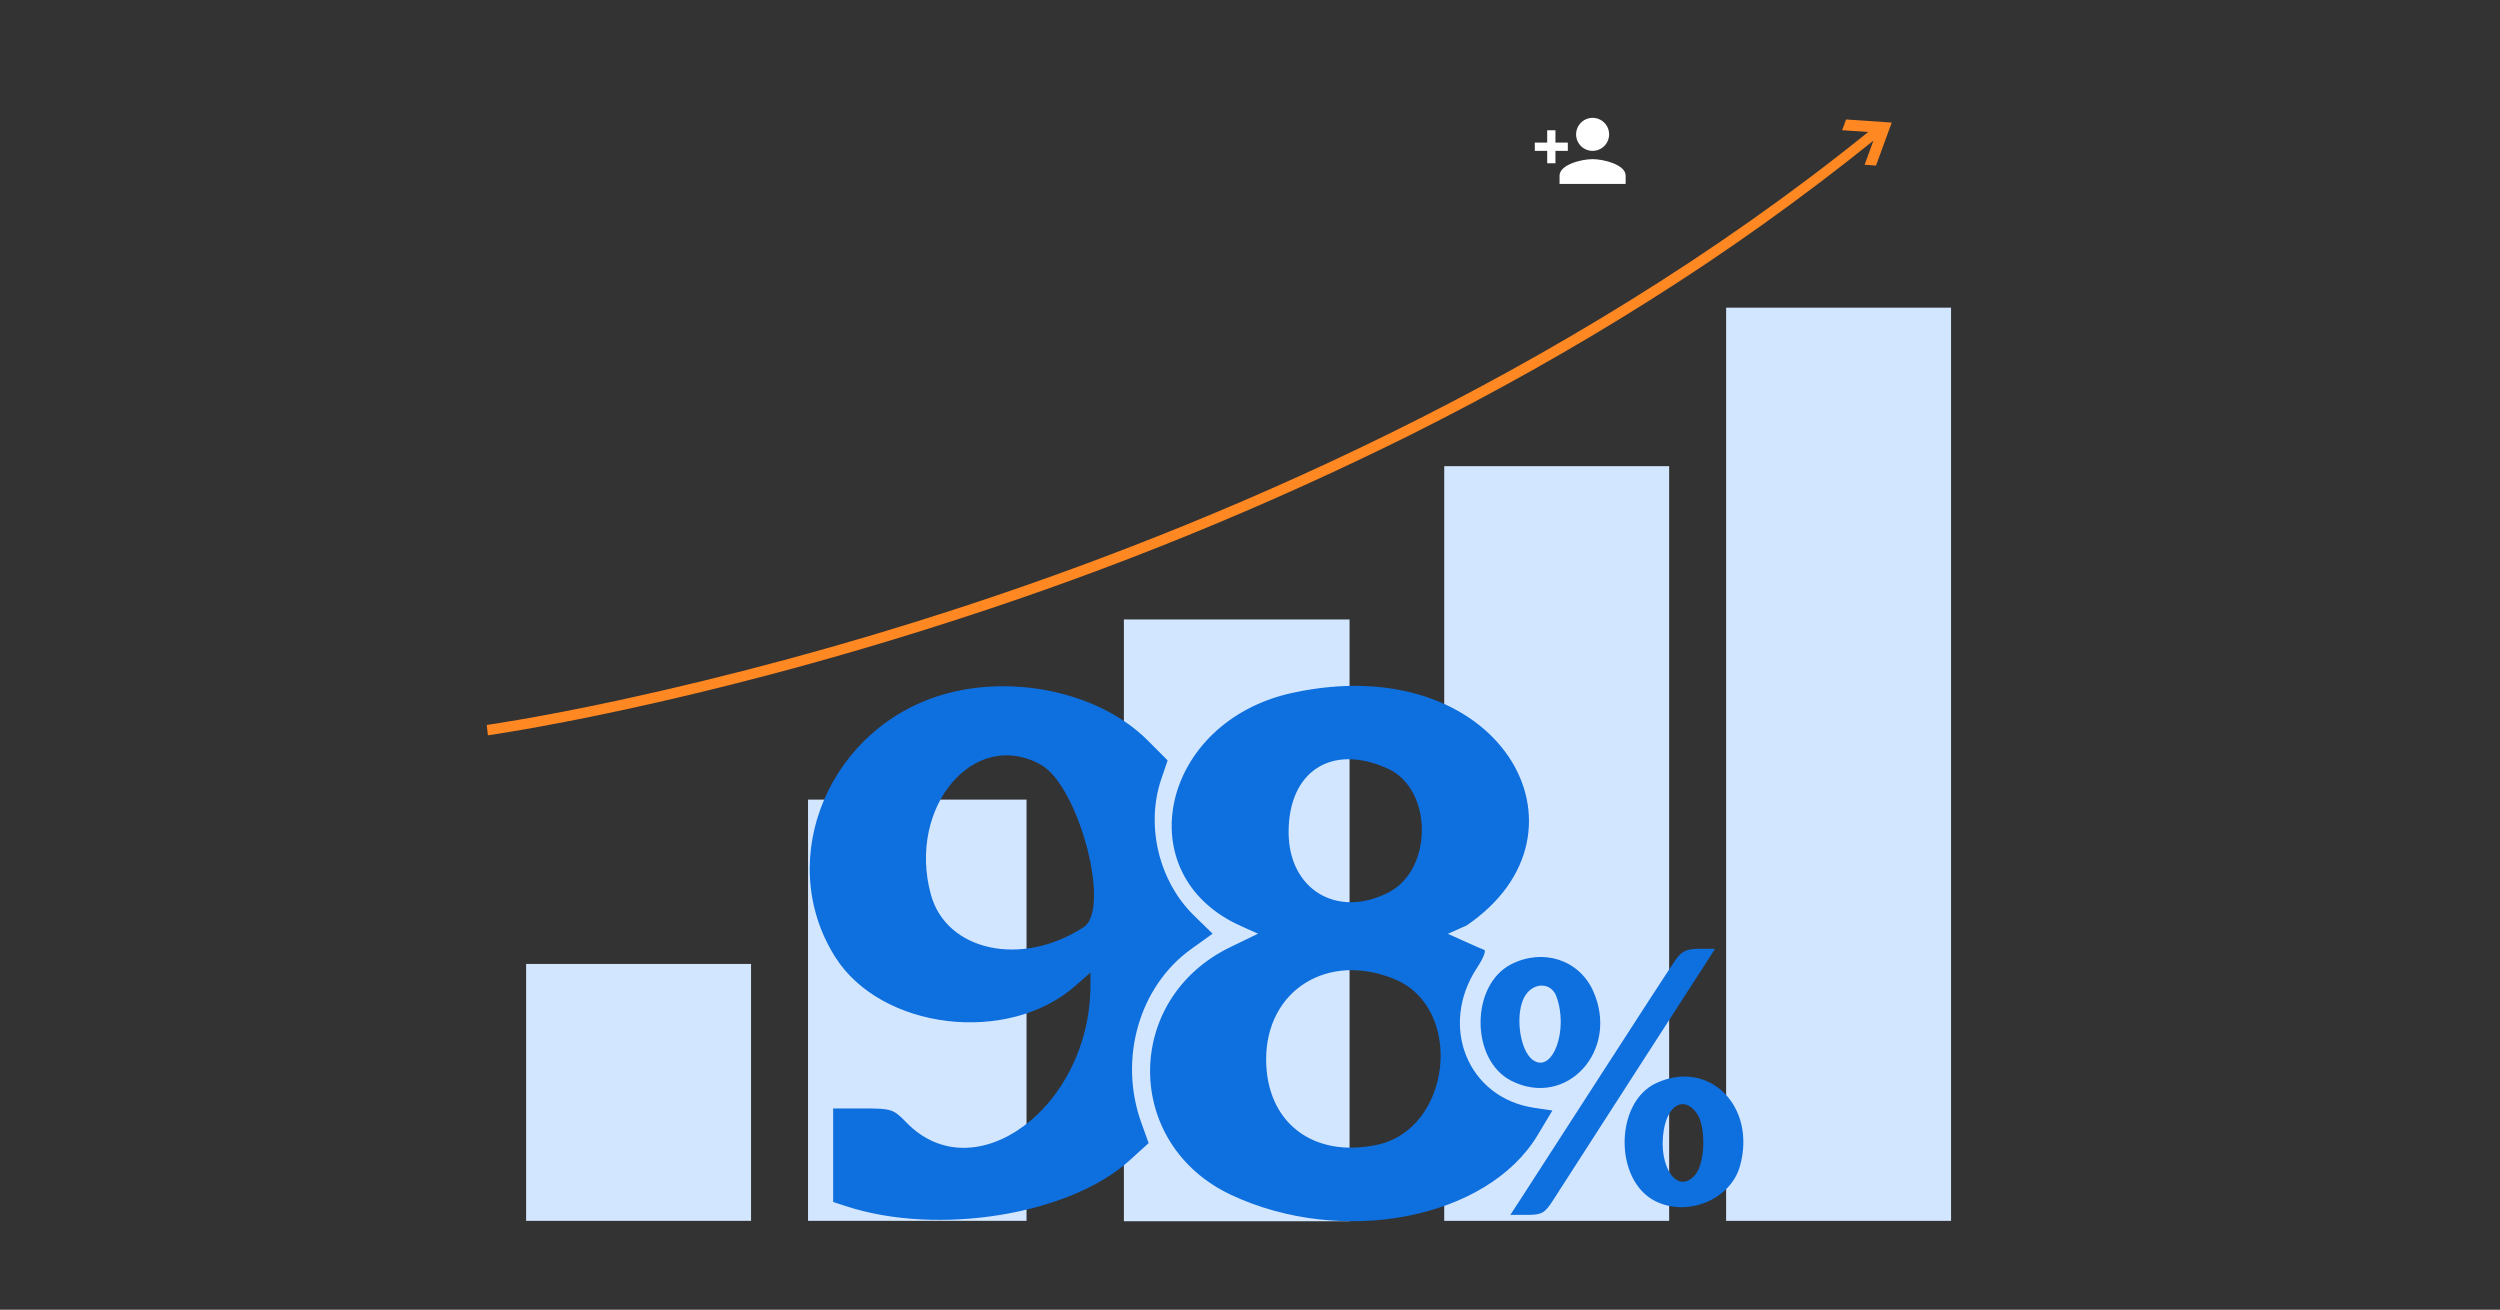
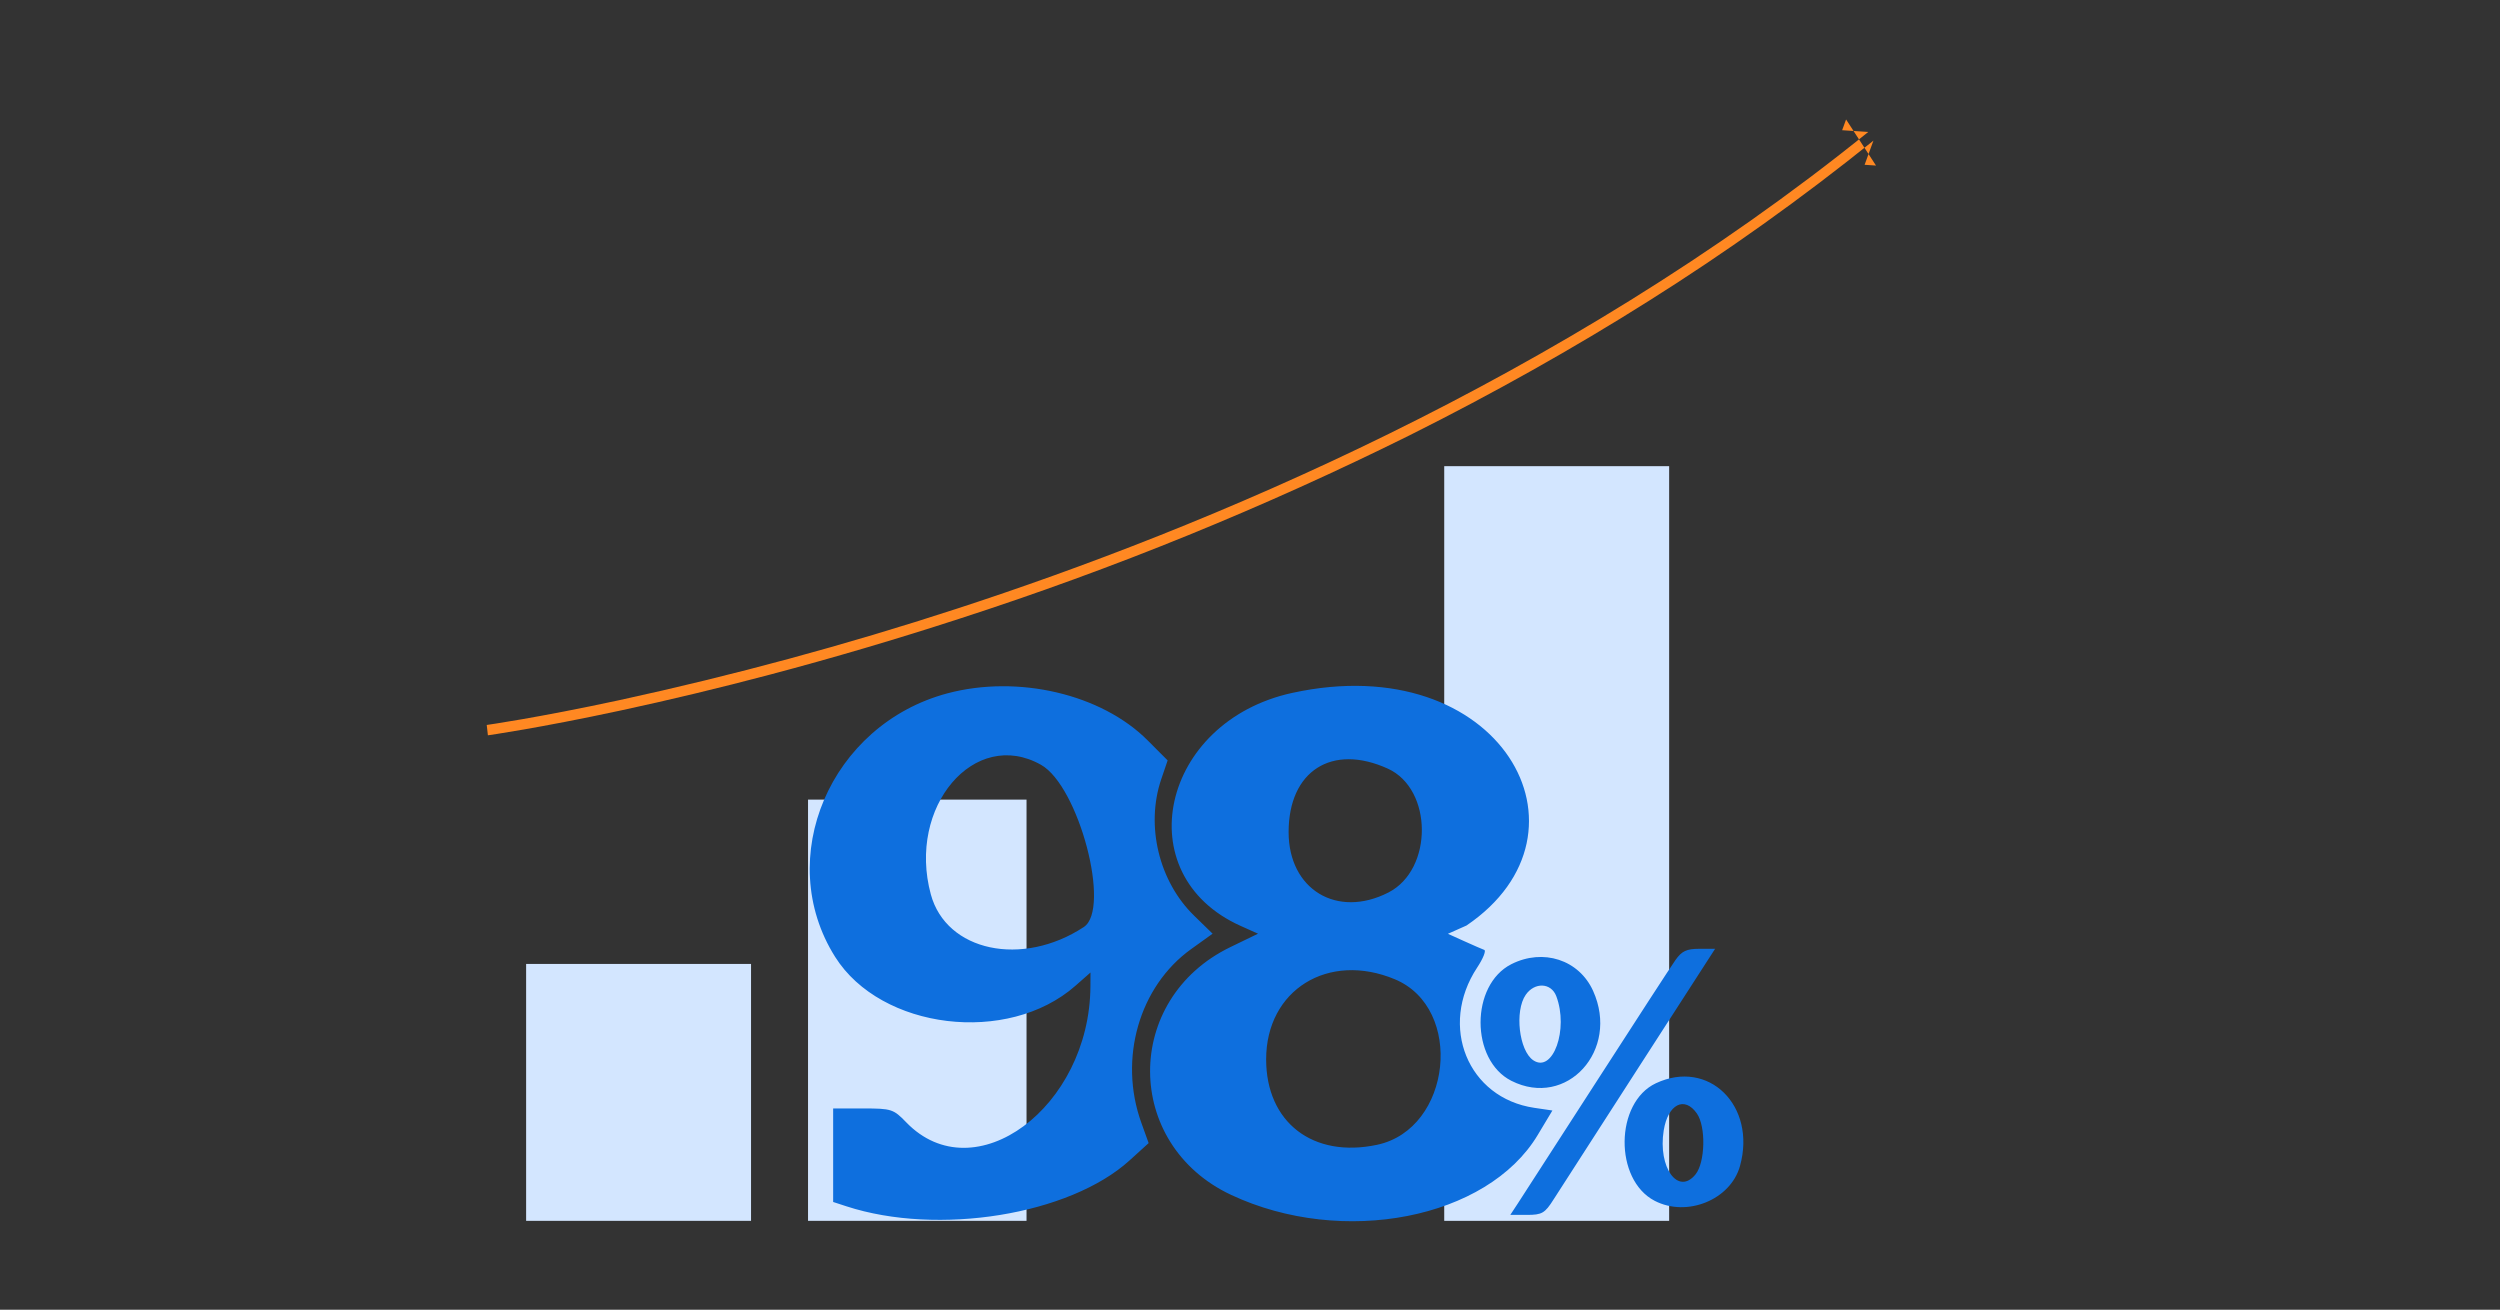
<svg xmlns="http://www.w3.org/2000/svg" width="565" height="296" viewBox="0 0 565 296" fill="none">
  <rect x="0" y="0" width="565" height="296" fill="#333333" stroke="none" />
  <g id="p_chart2">
    <g id="ç» 10039">
      <g id="grow_list_icon2 1" clip-path="url(#clip0_3708_37269)">
        <g id="pic08">
          <path id="ç©å½¢ 3770" d="M169.735 217.85H118.904V275.911H169.735V217.85Z" fill="#D3E6FF" />
          <path id="ç©å½¢ 3771" d="M231.995 180.713H182.615V275.91H231.995V180.713Z" fill="#D3E6FF" />
-           <path id="ç©å½¢ 3772" d="M305 140H254V276H305V140Z" fill="#D3E6FF" />
          <path id="ç©å½¢ 3773" d="M377.227 105.355H326.396V275.912H377.227V105.355Z" fill="#D3E6FF" />
-           <path id="ç©å½¢ 3774" d="M440.937 69.531H390.106V275.911H440.937V69.531Z" fill="#D3E6FF" />
-           <path id="èå 146" d="M110 163.84C110.111 163.824 121.368 162.244 140 158.232C165.722 152.64 191.144 145.751 216.169 137.59C271.838 119.465 352.567 86.093 422.212 29.83L416.323 29.428L417.213 27L427.531 27.706L423.979 37.418L421.4 37.242L423.396 31.782C407.181 44.834 390.222 56.933 372.604 68.018C355.62 78.735 337.443 88.944 318.583 98.372C285.699 114.701 251.65 128.571 216.715 139.868C202.639 144.449 188.286 148.685 174.053 152.453C162.665 155.467 151.328 158.193 140.364 160.553C121.678 164.576 110.375 166.164 110.264 166.179L110 163.84Z" fill="#FF8822" />
+           <path id="èå 146" d="M110 163.84C110.111 163.824 121.368 162.244 140 158.232C165.722 152.64 191.144 145.751 216.169 137.59C271.838 119.465 352.567 86.093 422.212 29.83L416.323 29.428L417.213 27L423.979 37.418L421.4 37.242L423.396 31.782C407.181 44.834 390.222 56.933 372.604 68.018C355.62 78.735 337.443 88.944 318.583 98.372C285.699 114.701 251.65 128.571 216.715 139.868C202.639 144.449 188.286 148.685 174.053 152.453C162.665 155.467 151.328 158.193 140.364 160.553C121.678 164.576 110.375 166.164 110.264 166.179L110 163.84Z" fill="#FF8822" />
          <g id="ç» 9240">
-             <path id="icon_person_add" d="M359.924 34.099C360.663 34.1 361.386 33.882 362.001 33.473C362.616 33.063 363.096 32.481 363.379 31.799C363.663 31.116 363.738 30.365 363.594 29.64C363.451 28.916 363.096 28.25 362.574 27.727C362.052 27.204 361.386 26.848 360.662 26.703C359.937 26.558 359.186 26.632 358.503 26.915C357.821 27.197 357.237 27.676 356.827 28.291C356.416 28.905 356.197 29.627 356.198 30.366C356.198 31.355 356.59 32.304 357.289 33.003C357.987 33.703 358.935 34.097 359.924 34.099ZM351.53 32.232V29.433H349.665V32.232H346.864V34.099H349.665V36.899H351.53V34.099H354.331V32.232H351.53ZM359.924 35.966C357.432 35.966 352.458 37.217 352.458 39.7V41.567H367.396V39.692C367.396 37.217 362.423 35.966 359.924 35.966Z" fill="white" />
-           </g>
+             </g>
        </g>
        <path id="image 980 (Traced)" fill-rule="evenodd" clip-rule="evenodd" d="M214.141 156.689C187.618 163.744 174.716 193.995 188.738 216.254C199.126 232.746 227.798 236.202 243.033 222.797L246.452 219.788L246.436 222.89C246.294 250.28 220.205 269.565 204.817 253.654C201.907 250.645 201.49 250.511 195.035 250.511H188.292V261.078V271.647L191.292 272.626C211.969 279.377 241.713 274.565 255.257 262.275L259.594 258.341L257.936 253.731C252.746 239.309 257.448 222.927 269.199 214.494L274.048 211.015L269.867 206.939C261.905 199.178 258.875 186.591 262.442 176.098L263.886 171.852L259.351 167.306C248.938 156.871 230.094 152.446 214.141 156.689ZM292.059 156.592C262.334 163.073 254.655 197.713 280.385 209.252L284.314 211.015L278.045 214.054C253.792 225.81 253.904 258.634 278.236 270.045C303.414 281.852 336.157 275.462 347.514 256.524L350.843 250.973L346.753 250.37C331.724 248.155 325.101 231.899 333.837 218.669C335.177 216.641 335.9 214.846 335.444 214.679C334.989 214.514 332.954 213.626 330.923 212.708L327.23 211.038L331.432 209.166C362.558 188.054 339.017 146.352 292.059 156.592ZM235.264 172.844C243.817 177.662 251.141 205.437 244.933 209.513C230.995 218.665 213.855 215.003 210.365 202.128C204.995 182.317 220.243 164.385 235.264 172.844ZM313.653 173.713C323.838 178.346 323.919 196.524 313.779 201.706C302.161 207.642 291.226 201.024 291.226 188.054C291.226 174.228 301.018 167.967 313.653 173.713ZM378.649 216.973C377.666 218.373 369.619 230.758 360.768 244.497C351.917 258.236 343.922 270.622 343.001 272.021L341.327 274.566H345.114C348.486 274.566 349.143 274.184 351.096 271.096C352.304 269.188 361.014 255.658 370.454 241.028L387.615 214.429H384.027C381.161 214.429 380.079 214.941 378.649 216.973ZM341.571 217.9C332.286 222.593 332.286 239.571 341.571 244.264C354.083 250.589 366.112 237.344 360.036 223.931C356.858 216.914 348.755 214.268 341.571 217.9ZM315.244 221.318C330.968 227.881 328.059 255.126 311.25 258.719C296.745 261.819 286.149 253.668 286.149 239.409C286.149 223.741 300.165 215.025 315.244 221.318ZM351.718 225.128C354.554 232.606 350.973 242.603 346.525 239.626C343.296 237.466 342.263 228.474 344.823 224.812C346.846 221.917 350.564 222.088 351.718 225.128ZM374.242 244.812C364.944 249.169 364.758 266.615 373.961 271.385C381.257 275.166 391.125 271.138 393.238 263.516C397.01 249.911 386.159 239.227 374.242 244.812ZM383.492 251.642C385.567 254.61 385.391 262.688 383.191 265.409C379.272 270.26 374.643 263.857 376.002 255.465C376.96 249.546 380.694 247.64 383.492 251.642Z" fill="#0E6FDE" />
      </g>
    </g>
  </g>
  <defs>
    <clipPath id="clip0_3708_37269">
      <rect width="330.938" height="291.663" fill="white" transform="translate(110 4)" />
    </clipPath>
  </defs>
</svg>